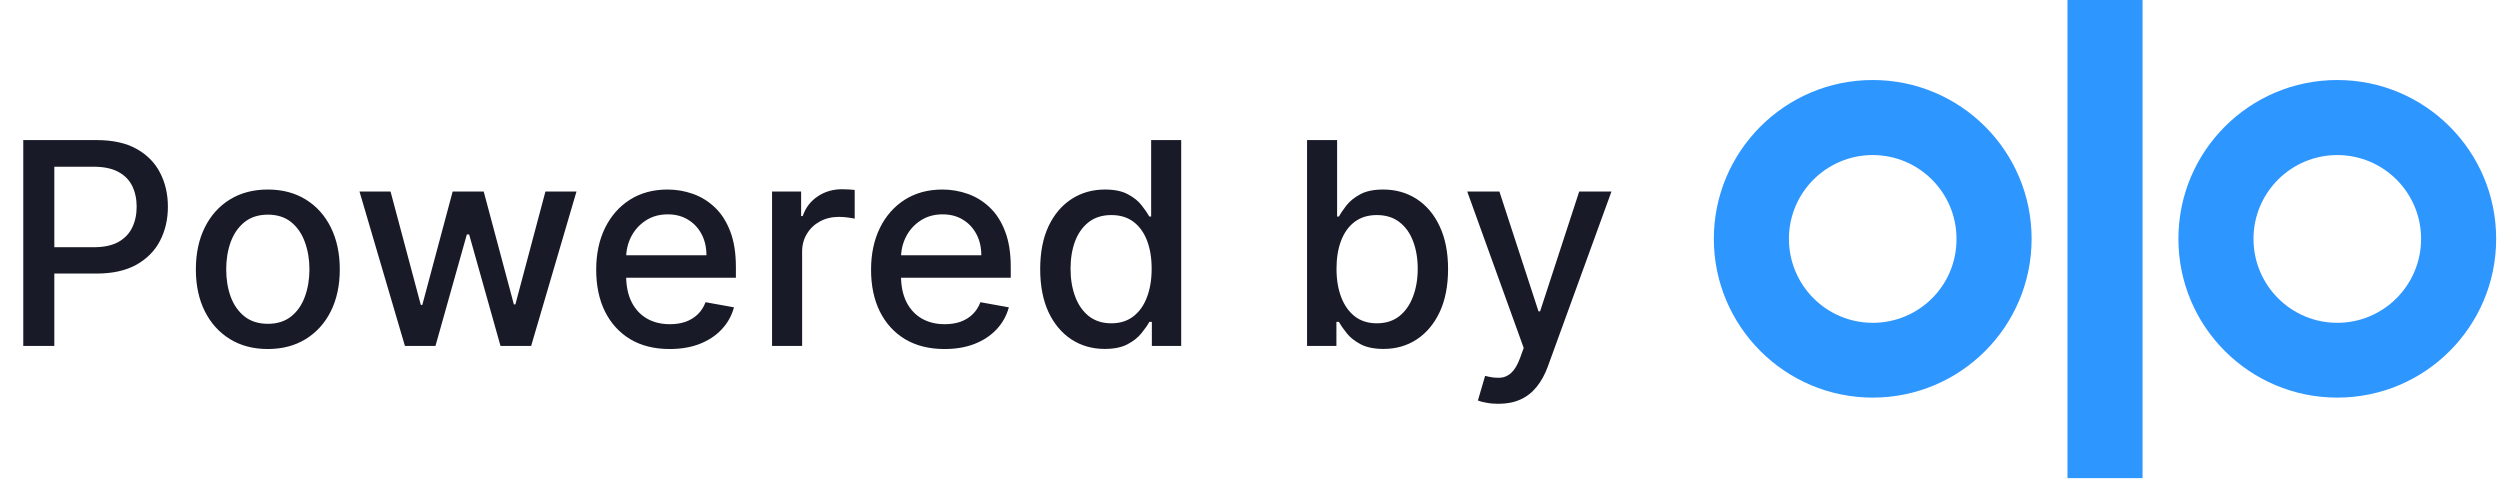
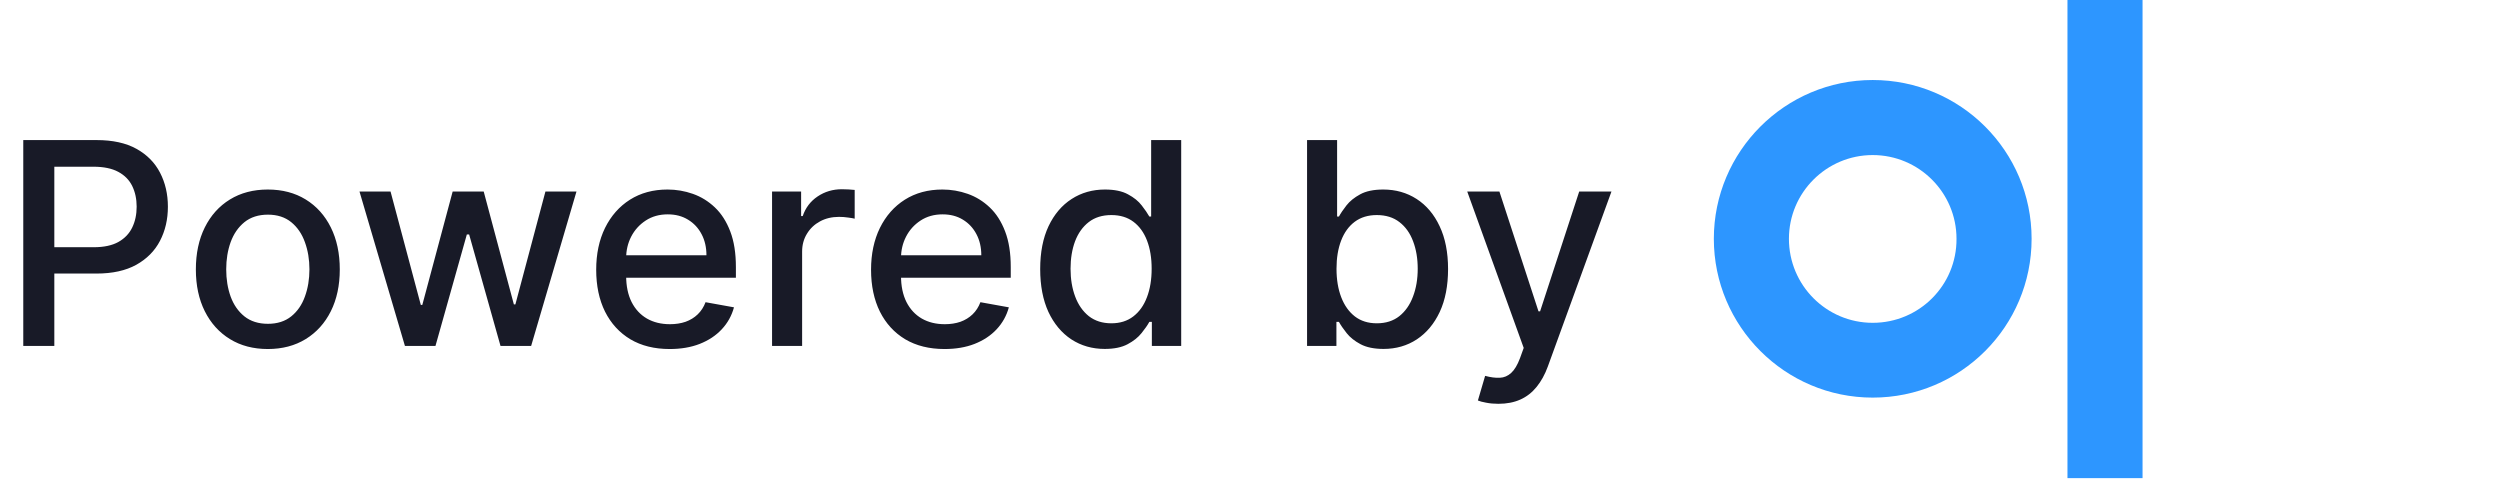
<svg xmlns="http://www.w3.org/2000/svg" width="159" height="31" viewBox="0 0 159 31" fill="none">
  <path d="M119.105 5.089C113.523 5.089 109 9.625 109 15.188C109 20.752 113.523 25.288 119.105 25.288C124.687 25.288 129.21 20.768 129.21 15.188C129.21 9.609 124.687 5.089 119.105 5.089ZM119.105 20.531C116.164 20.531 113.776 18.144 113.776 15.188C113.776 12.249 116.164 9.862 119.105 9.862C122.046 9.862 124.434 12.249 124.434 15.188C124.45 18.144 122.062 20.531 119.105 20.531Z" fill="#2D96FF" />
-   <path d="M148.651 5.089C143.069 5.089 138.547 9.609 138.547 15.188C138.547 20.768 143.069 25.288 148.651 25.288C154.234 25.288 158.756 20.768 158.756 15.188C158.756 9.609 154.234 5.089 148.651 5.089ZM148.651 20.531C145.71 20.531 143.322 18.144 143.322 15.188C143.322 12.249 145.71 9.862 148.651 9.862C151.593 9.862 153.981 12.249 153.981 15.188C153.981 18.144 151.593 20.531 148.651 20.531Z" fill="#2D96FF" />
-   <path d="M136.266 0H131.491V30.409H136.266V0Z" fill="#2D96FF" />
+   <path d="M136.266 0H131.491V30.409H136.266V0" fill="#2D96FF" />
  <path d="M1.48 22V8.909H6.147C7.165 8.909 8.009 9.094 8.678 9.465C9.347 9.836 9.848 10.343 10.18 10.986C10.512 11.626 10.678 12.346 10.678 13.147C10.678 13.952 10.51 14.677 10.174 15.32C9.841 15.96 9.338 16.467 8.665 16.842C7.996 17.212 7.154 17.398 6.14 17.398H2.931V15.723H5.961C6.605 15.723 7.127 15.612 7.527 15.391C7.928 15.165 8.222 14.858 8.409 14.47C8.597 14.082 8.691 13.641 8.691 13.147C8.691 12.653 8.597 12.214 8.409 11.83C8.222 11.447 7.926 11.146 7.521 10.929C7.12 10.712 6.592 10.603 5.936 10.603H3.455V22H1.48ZM17.033 22.198C16.113 22.198 15.309 21.987 14.623 21.565C13.937 21.143 13.405 20.553 13.025 19.795C12.646 19.036 12.457 18.15 12.457 17.136C12.457 16.117 12.646 15.227 13.025 14.464C13.405 13.701 13.937 13.109 14.623 12.687C15.309 12.265 16.113 12.054 17.033 12.054C17.954 12.054 18.757 12.265 19.443 12.687C20.129 13.109 20.662 13.701 21.041 14.464C21.42 15.227 21.61 16.117 21.61 17.136C21.61 18.15 21.42 19.036 21.041 19.795C20.662 20.553 20.129 21.143 19.443 21.565C18.757 21.987 17.954 22.198 17.033 22.198ZM17.04 20.594C17.636 20.594 18.131 20.436 18.523 20.121C18.915 19.805 19.204 19.386 19.392 18.861C19.584 18.337 19.68 17.76 19.68 17.129C19.68 16.503 19.584 15.928 19.392 15.403C19.204 14.875 18.915 14.451 18.523 14.131C18.131 13.812 17.636 13.652 17.04 13.652C16.439 13.652 15.94 13.812 15.544 14.131C15.152 14.451 14.86 14.875 14.668 15.403C14.481 15.928 14.387 16.503 14.387 17.129C14.387 17.76 14.481 18.337 14.668 18.861C14.86 19.386 15.152 19.805 15.544 20.121C15.94 20.436 16.439 20.594 17.04 20.594ZM25.753 22L22.864 12.182H24.839L26.763 19.392H26.859L28.789 12.182H30.764L32.682 19.36H32.778L34.689 12.182H36.664L33.781 22H31.832L29.837 14.911H29.691L27.696 22H25.753ZM42.591 22.198C41.623 22.198 40.79 21.991 40.091 21.578C39.397 21.16 38.86 20.575 38.48 19.82C38.105 19.062 37.918 18.173 37.918 17.155C37.918 16.149 38.105 15.263 38.48 14.496C38.86 13.729 39.388 13.13 40.066 12.7C40.748 12.269 41.544 12.054 42.456 12.054C43.01 12.054 43.547 12.146 44.067 12.329C44.587 12.512 45.054 12.8 45.467 13.192C45.88 13.584 46.206 14.093 46.445 14.72C46.684 15.342 46.803 16.098 46.803 16.989V17.666H38.998V16.234H44.93C44.93 15.732 44.828 15.286 44.623 14.898C44.419 14.506 44.131 14.197 43.76 13.972C43.394 13.746 42.964 13.633 42.469 13.633C41.932 13.633 41.464 13.765 41.063 14.029C40.667 14.289 40.36 14.63 40.142 15.052C39.929 15.47 39.823 15.923 39.823 16.413V17.532C39.823 18.188 39.938 18.746 40.168 19.207C40.402 19.667 40.728 20.018 41.146 20.261C41.564 20.5 42.052 20.619 42.61 20.619C42.972 20.619 43.302 20.568 43.601 20.466C43.899 20.359 44.157 20.202 44.374 19.993C44.591 19.784 44.758 19.526 44.873 19.22L46.681 19.546C46.537 20.078 46.277 20.545 45.902 20.945C45.531 21.342 45.064 21.651 44.502 21.872C43.944 22.09 43.306 22.198 42.591 22.198ZM49.103 22V12.182H50.951V13.742H51.053C51.232 13.213 51.547 12.798 51.999 12.495C52.455 12.188 52.971 12.035 53.546 12.035C53.665 12.035 53.806 12.039 53.968 12.048C54.134 12.056 54.264 12.067 54.358 12.079V13.908C54.281 13.886 54.145 13.863 53.949 13.837C53.753 13.807 53.557 13.793 53.361 13.793C52.909 13.793 52.506 13.889 52.153 14.08C51.803 14.268 51.526 14.53 51.322 14.867C51.117 15.199 51.015 15.578 51.015 16.004V22H49.103ZM60.072 22.198C59.104 22.198 58.271 21.991 57.572 21.578C56.878 21.16 56.341 20.575 55.962 19.82C55.587 19.062 55.399 18.173 55.399 17.155C55.399 16.149 55.587 15.263 55.962 14.496C56.341 13.729 56.869 13.13 57.547 12.7C58.229 12.269 59.026 12.054 59.938 12.054C60.492 12.054 61.028 12.146 61.548 12.329C62.068 12.512 62.535 12.8 62.948 13.192C63.361 13.584 63.688 14.093 63.926 14.72C64.165 15.342 64.284 16.098 64.284 16.989V17.666H56.479V16.234H62.411C62.411 15.732 62.309 15.286 62.104 14.898C61.9 14.506 61.612 14.197 61.242 13.972C60.875 13.746 60.445 13.633 59.95 13.633C59.413 13.633 58.945 13.765 58.544 14.029C58.148 14.289 57.841 14.63 57.624 15.052C57.41 15.47 57.304 15.923 57.304 16.413V17.532C57.304 18.188 57.419 18.746 57.649 19.207C57.883 19.667 58.209 20.018 58.627 20.261C59.045 20.5 59.533 20.619 60.091 20.619C60.453 20.619 60.783 20.568 61.082 20.466C61.38 20.359 61.638 20.202 61.855 19.993C62.072 19.784 62.239 19.526 62.354 19.22L64.163 19.546C64.018 20.078 63.758 20.545 63.383 20.945C63.012 21.342 62.545 21.651 61.983 21.872C61.425 22.09 60.788 22.198 60.072 22.198ZM70.26 22.192C69.468 22.192 68.76 21.989 68.138 21.584C67.52 21.175 67.034 20.594 66.68 19.84C66.331 19.081 66.156 18.171 66.156 17.11C66.156 16.049 66.333 15.141 66.687 14.387C67.045 13.633 67.535 13.055 68.157 12.655C68.779 12.254 69.484 12.054 70.273 12.054C70.882 12.054 71.372 12.156 71.743 12.361C72.118 12.561 72.408 12.796 72.612 13.064C72.821 13.332 72.983 13.569 73.098 13.773H73.213V8.909H75.124V22H73.258V20.472H73.098C72.983 20.681 72.817 20.92 72.6 21.188C72.386 21.457 72.093 21.691 71.718 21.891C71.343 22.092 70.857 22.192 70.26 22.192ZM70.682 20.562C71.232 20.562 71.696 20.417 72.075 20.127C72.459 19.833 72.749 19.426 72.945 18.906C73.145 18.386 73.245 17.781 73.245 17.091C73.245 16.409 73.147 15.812 72.951 15.301C72.755 14.79 72.468 14.391 72.088 14.106C71.709 13.82 71.24 13.678 70.682 13.678C70.107 13.678 69.627 13.827 69.244 14.125C68.86 14.423 68.57 14.83 68.374 15.346C68.183 15.861 68.087 16.443 68.087 17.091C68.087 17.747 68.185 18.337 68.381 18.861C68.577 19.386 68.867 19.801 69.25 20.108C69.638 20.41 70.115 20.562 70.682 20.562ZM83.129 22V8.909H85.04V13.773H85.156C85.266 13.569 85.426 13.332 85.635 13.064C85.844 12.796 86.134 12.561 86.504 12.361C86.875 12.156 87.365 12.054 87.975 12.054C88.767 12.054 89.475 12.254 90.097 12.655C90.719 13.055 91.207 13.633 91.56 14.387C91.918 15.141 92.097 16.049 92.097 17.11C92.097 18.171 91.921 19.081 91.567 19.84C91.213 20.594 90.727 21.175 90.109 21.584C89.492 21.989 88.786 22.192 87.994 22.192C87.397 22.192 86.909 22.092 86.53 21.891C86.155 21.691 85.861 21.457 85.648 21.188C85.435 20.92 85.271 20.681 85.156 20.472H84.996V22H83.129ZM85.002 17.091C85.002 17.781 85.102 18.386 85.303 18.906C85.503 19.426 85.793 19.833 86.172 20.127C86.551 20.417 87.016 20.562 87.565 20.562C88.136 20.562 88.614 20.41 88.997 20.108C89.381 19.801 89.671 19.386 89.867 18.861C90.067 18.337 90.167 17.747 90.167 17.091C90.167 16.443 90.069 15.861 89.873 15.346C89.681 14.83 89.391 14.423 89.004 14.125C88.62 13.827 88.141 13.678 87.565 13.678C87.011 13.678 86.543 13.82 86.159 14.106C85.78 14.391 85.492 14.79 85.296 15.301C85.1 15.812 85.002 16.409 85.002 17.091ZM95.298 25.682C95.012 25.682 94.752 25.658 94.518 25.611C94.283 25.569 94.109 25.522 93.994 25.471L94.454 23.905C94.803 23.999 95.114 24.039 95.387 24.026C95.66 24.014 95.901 23.911 96.109 23.72C96.322 23.528 96.51 23.215 96.672 22.78L96.908 22.128L93.316 12.182H95.362L97.848 19.801H97.95L100.437 12.182H102.489L98.442 23.31C98.255 23.822 98.016 24.254 97.727 24.608C97.437 24.966 97.092 25.234 96.691 25.413C96.29 25.592 95.826 25.682 95.298 25.682Z" fill="#181A27" />
</svg>